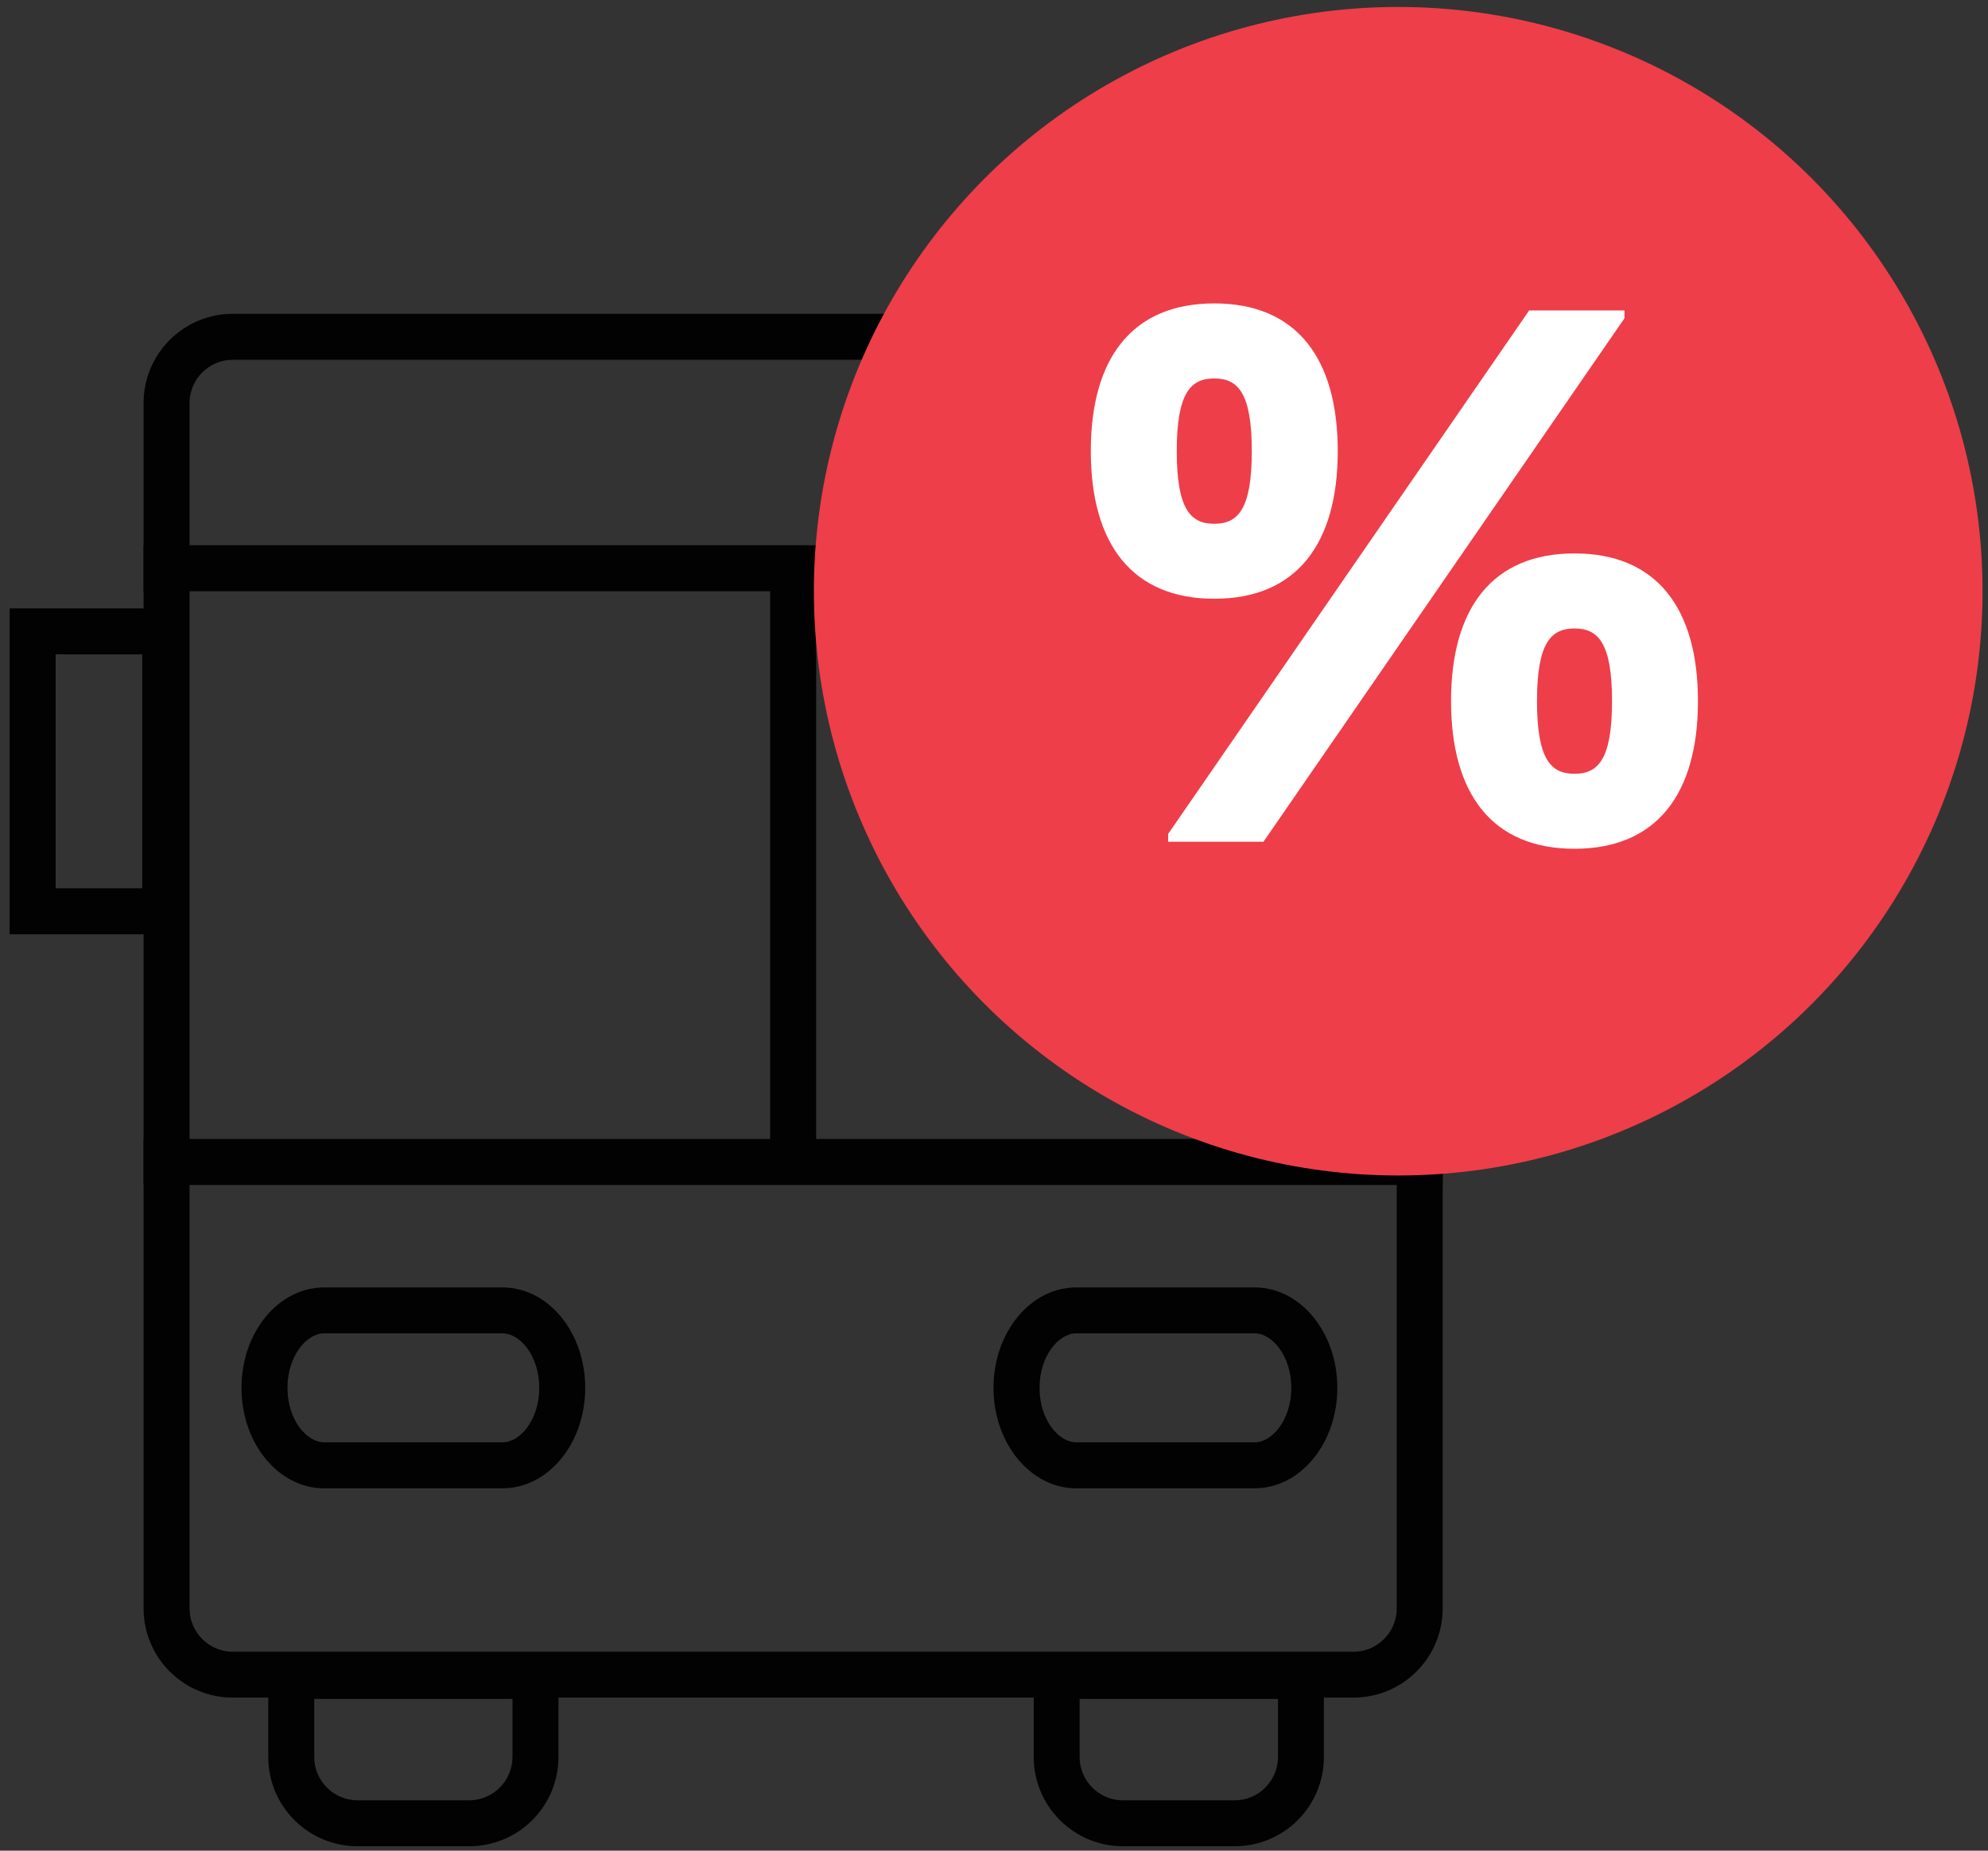
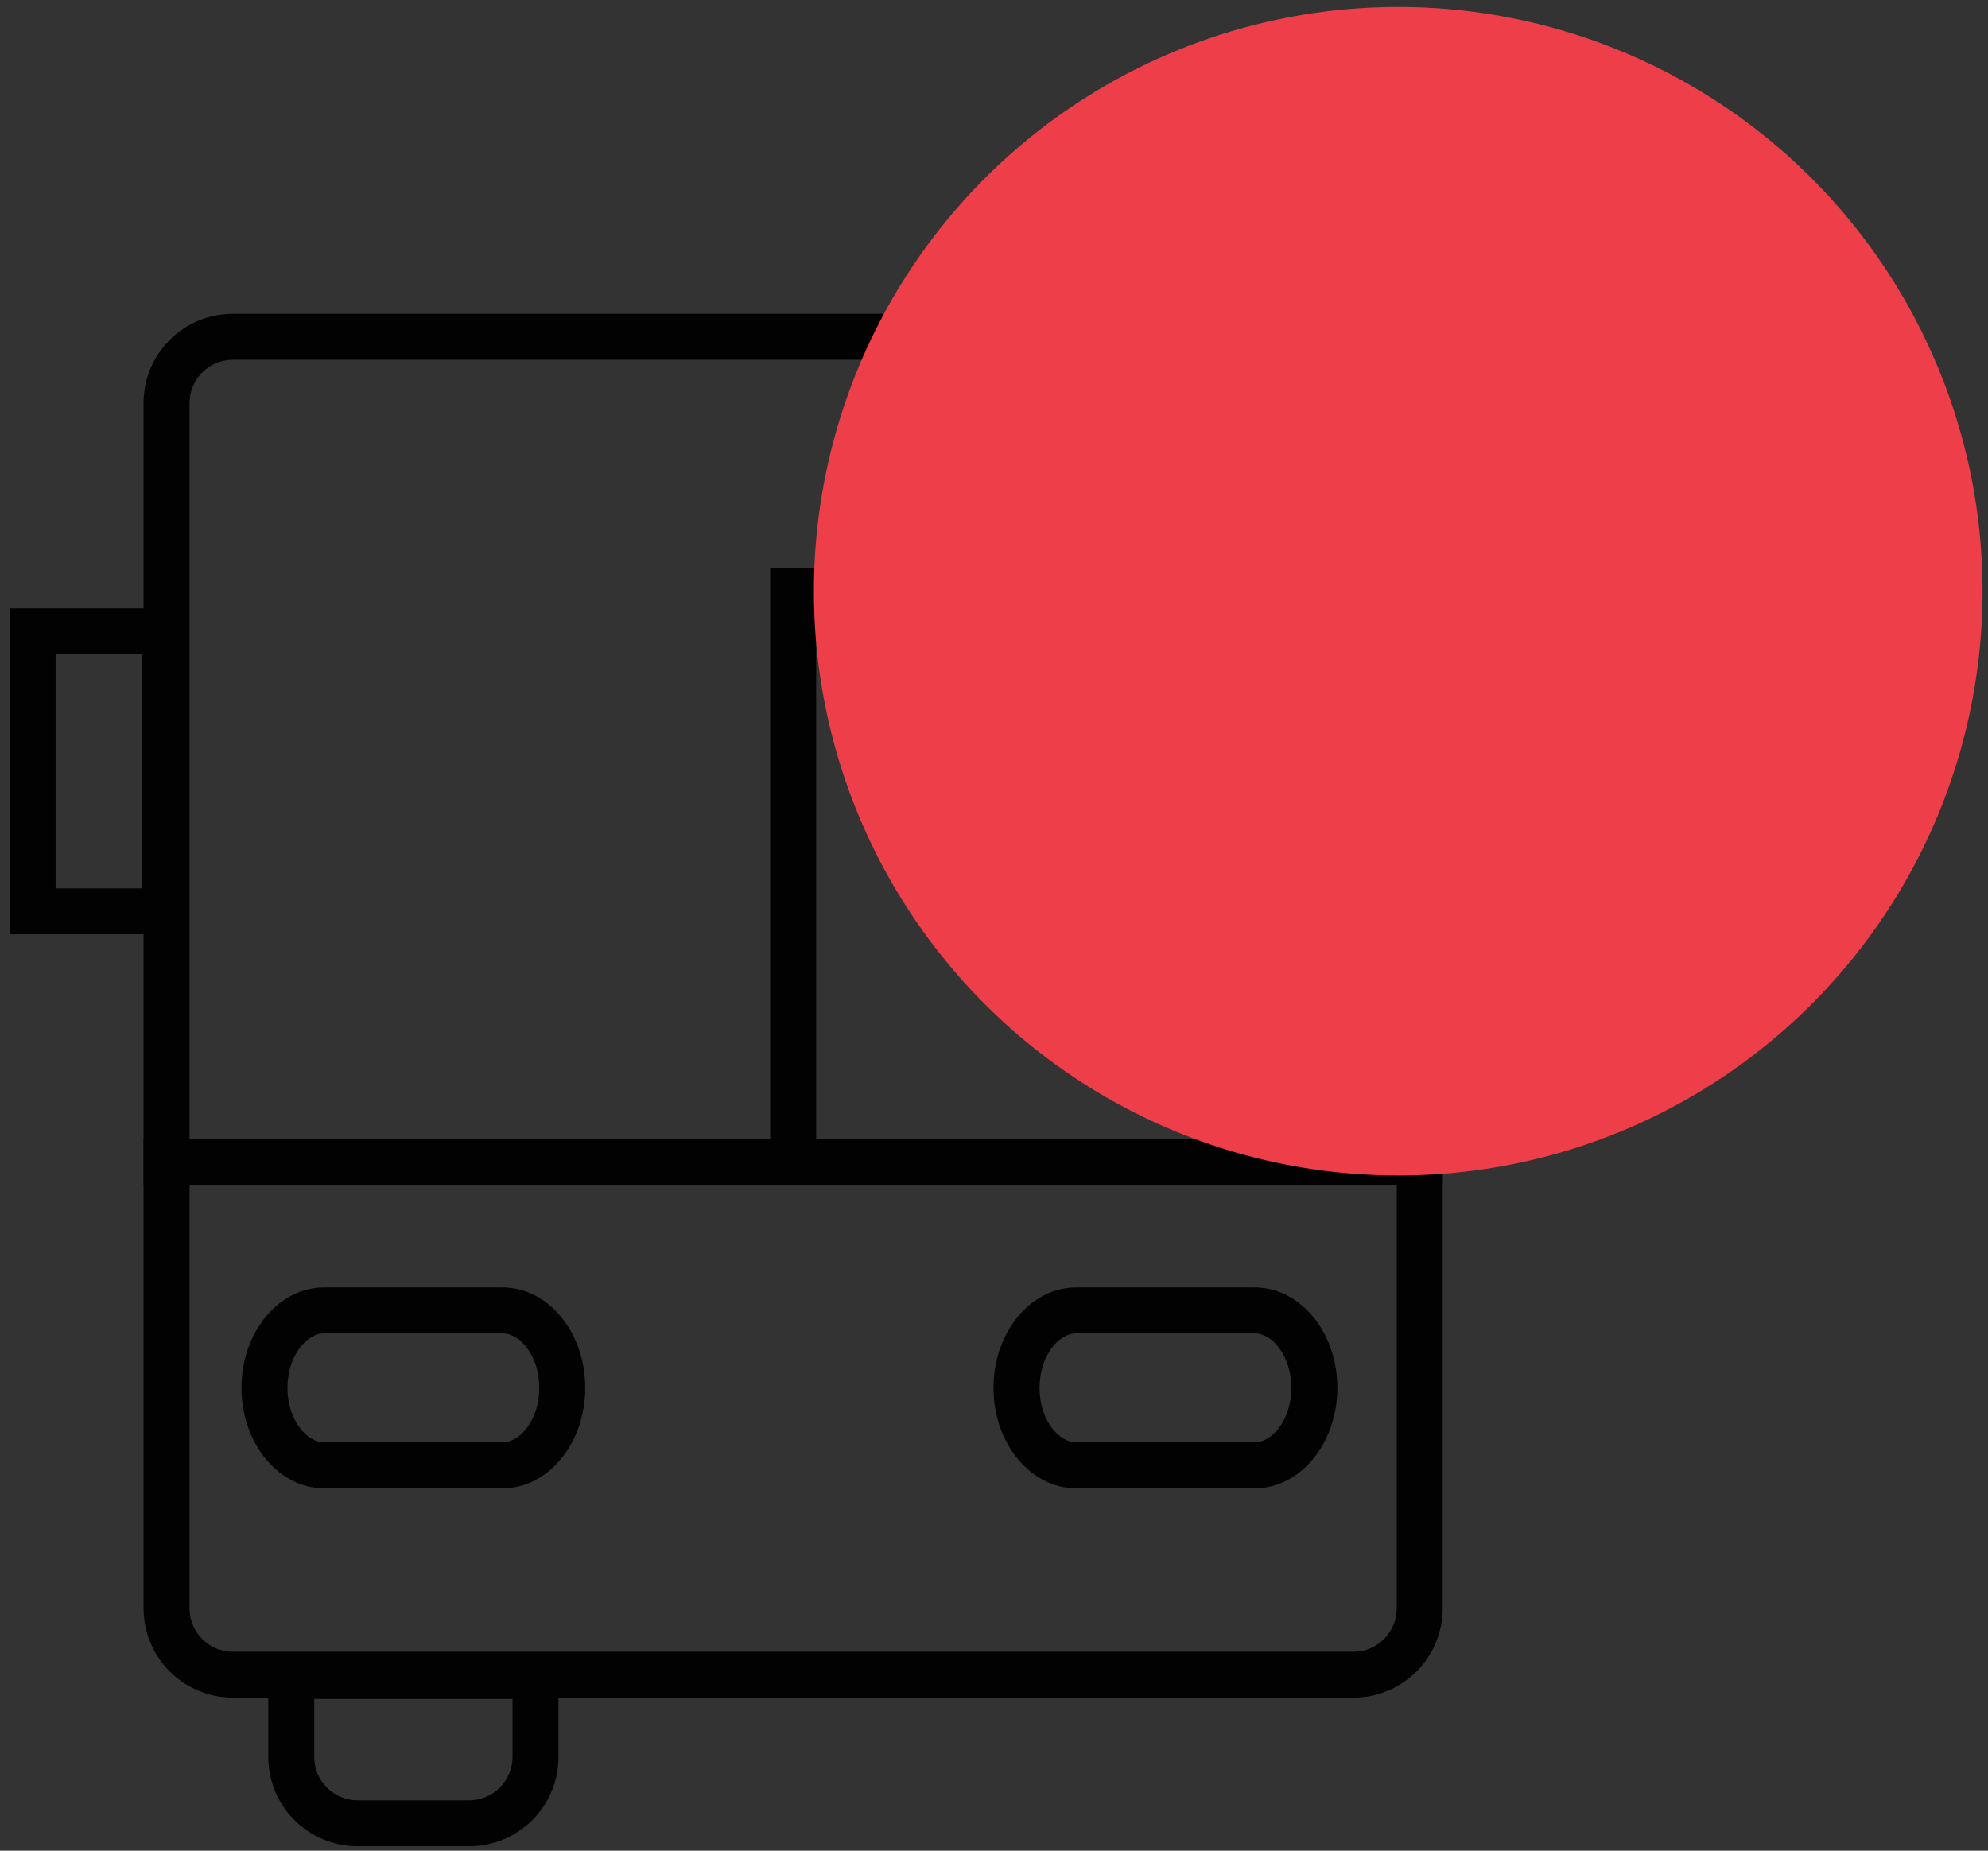
<svg xmlns="http://www.w3.org/2000/svg" id="Слой_1" x="0px" y="0px" width="58px" height="54px" viewBox="0 0 58 54" xml:space="preserve">
  <rect x="0" y="0" width="58" height="54" fill="#333333" stroke="none" />
  <g id="Слой_1_2_">
    <g id="Слой_1_1_">
      <path fill="#020202" d="M14.952,49.572v1.695c0,0.695-0.567,1.264-1.264,1.264h-3.256c-0.697,0-1.264-0.567-1.264-1.264v-1.695 H14.952 M16.293,48.23H7.827v3.037c0,1.438,1.166,2.604,2.605,2.604h3.256c1.439,0,2.605-1.166,2.605-2.604V48.23L16.293,48.23z" />
      <path fill="#020202" d="M36.607,38.905c0.504,0,1.067,0.653,1.067,1.591s-0.563,1.589-1.067,1.589h-5.211 c-0.506,0-1.067-0.651-1.067-1.589s0.562-1.591,1.067-1.591H36.607 M36.607,37.566h-5.211c-1.33,0-2.411,1.311-2.411,2.93 c0,1.617,1.081,2.931,2.411,2.931h5.211c1.33,0,2.41-1.313,2.41-2.931C39.018,38.877,37.938,37.566,36.607,37.566L36.607,37.566z" />
      <path fill="#020202" d="M14.664,38.905c0.506,0,1.069,0.653,1.069,1.591s-0.563,1.589-1.069,1.589H9.455 c-0.505,0-1.068-0.651-1.068-1.589s0.563-1.591,1.068-1.591H14.664 M14.664,37.566H9.455c-1.331,0-2.41,1.311-2.41,2.93 c0,1.617,1.079,2.931,2.41,2.931h5.209c1.331,0,2.41-1.313,2.41-2.931C17.074,38.877,15.996,37.566,14.664,37.566L14.664,37.566z" />
      <path fill="#020202" d="M44.661,19.094v6.826h-2.527v-6.826H44.661 M46.002,17.752h-5.209v9.509h5.209V17.752L46.002,17.752z" />
      <path fill="#020202" d="M4.15,19.094v6.826H1.623v-6.826H4.15 M5.491,17.752h-5.21v9.509h5.21V17.752L5.491,17.752z" />
-       <rect x="4.189" y="15.91" fill="#020202" width="37.902" height="1.341" />
      <rect x="4.189" y="33.234" fill="#020202" width="37.902" height="1.342" />
      <rect x="22.47" y="16.581" fill="#020202" width="1.342" height="17.323" />
      <path fill="#020202" d="M39.486,10.497c0.697,0,1.264,0.567,1.264,1.264V46.93c0,0.697-0.564,1.266-1.264,1.266H6.794 c-0.697,0-1.264-0.567-1.264-1.266V11.761c0-0.697,0.567-1.264,1.264-1.264H39.486 M39.486,9.156H6.794 c-1.439,0-2.605,1.166-2.605,2.604V46.93c0,1.44,1.166,2.604,2.605,2.604h32.692c1.438,0,2.604-1.164,2.604-2.604V11.761 C42.092,10.322,40.926,9.156,39.486,9.156L39.486,9.156z" />
-       <path fill="#020202" d="M37.285,49.572v1.695c0,0.695-0.567,1.264-1.264,1.264h-3.258c-0.697,0-1.265-0.567-1.265-1.264v-1.695 H37.285 M38.625,48.23h-8.466v3.037c0,1.438,1.166,2.604,2.604,2.604h3.258c1.438,0,2.604-1.166,2.604-2.604V48.23L38.625,48.23z" />
    </g>
    <circle fill="#EE3E49" cx="40.793" cy="17.251" r="17.048" />
  </g>
  <g>
-     <path fill="#FFFFFF" d="M35.427,17.471c-2.394,0-3.603-1.596-3.603-4.309s1.209-4.309,3.603-4.309s3.602,1.596,3.602,4.309 S37.82,17.471,35.427,17.471z M34.081,24.561v-0.228L44.613,9.059h2.781v0.228L36.862,24.561H34.081z M35.427,15.283 c0.684,0,1.094-0.41,1.094-2.12c0-1.709-0.41-2.12-1.094-2.12c-0.685,0-1.095,0.411-1.095,2.12 C34.332,14.873,34.742,15.283,35.427,15.283z M45.936,24.766c-2.394,0-3.602-1.596-3.602-4.309s1.208-4.309,3.602-4.309 s3.602,1.596,3.602,4.309S48.329,24.766,45.936,24.766z M45.936,22.578c0.684,0,1.095-0.41,1.095-2.12 c0-1.709-0.411-2.12-1.095-2.12s-1.094,0.411-1.094,2.12C44.842,22.167,45.252,22.578,45.936,22.578z" />
-   </g>
+     </g>
</svg>